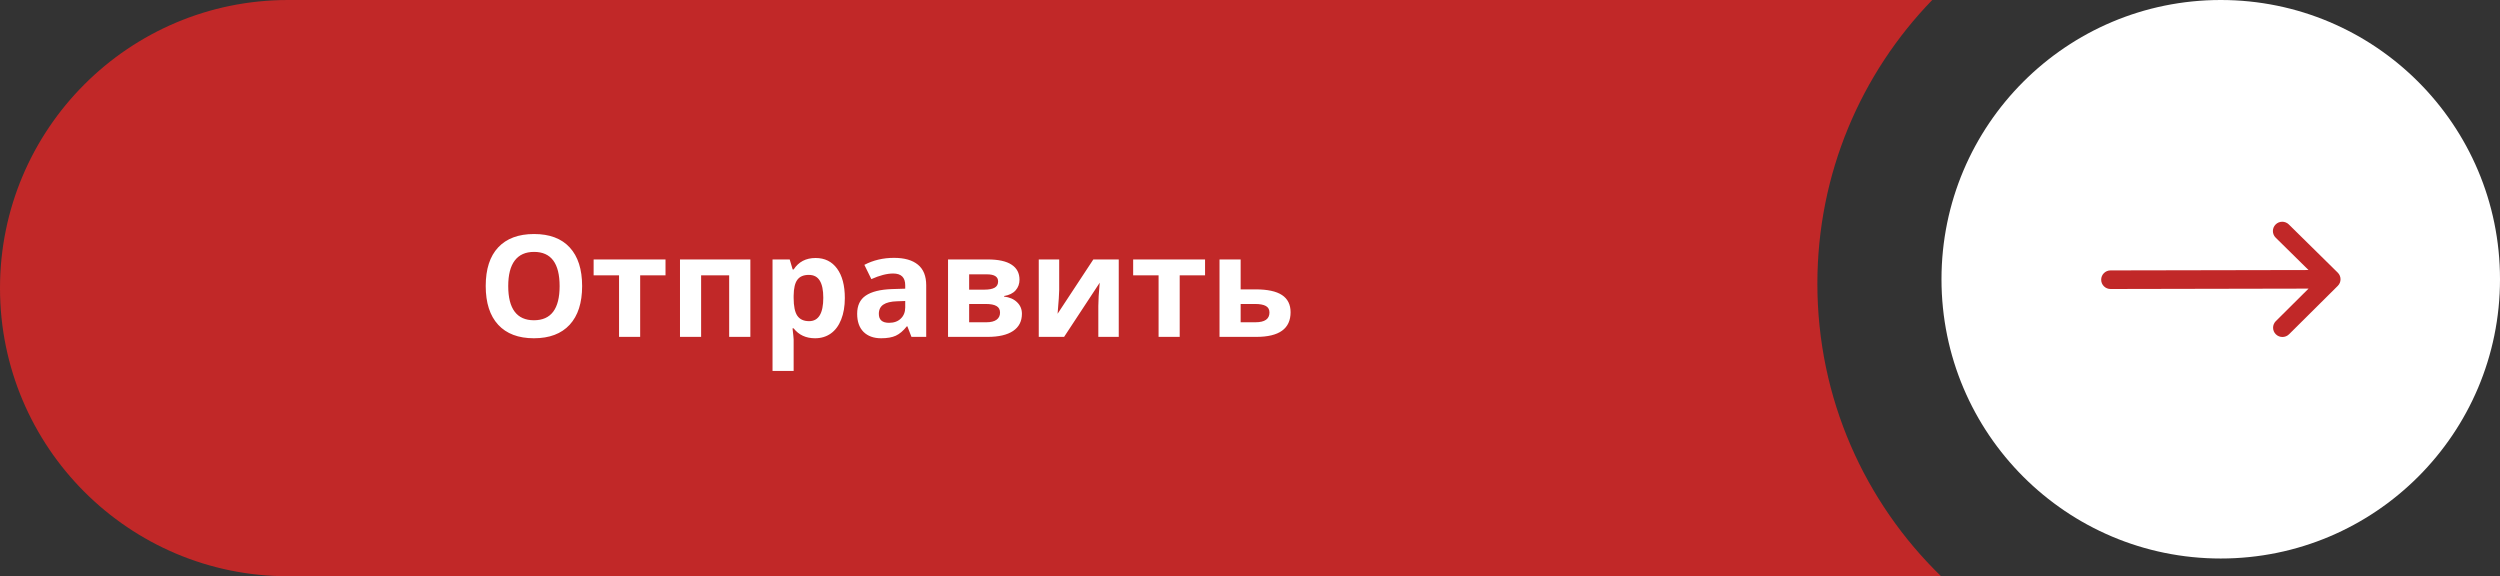
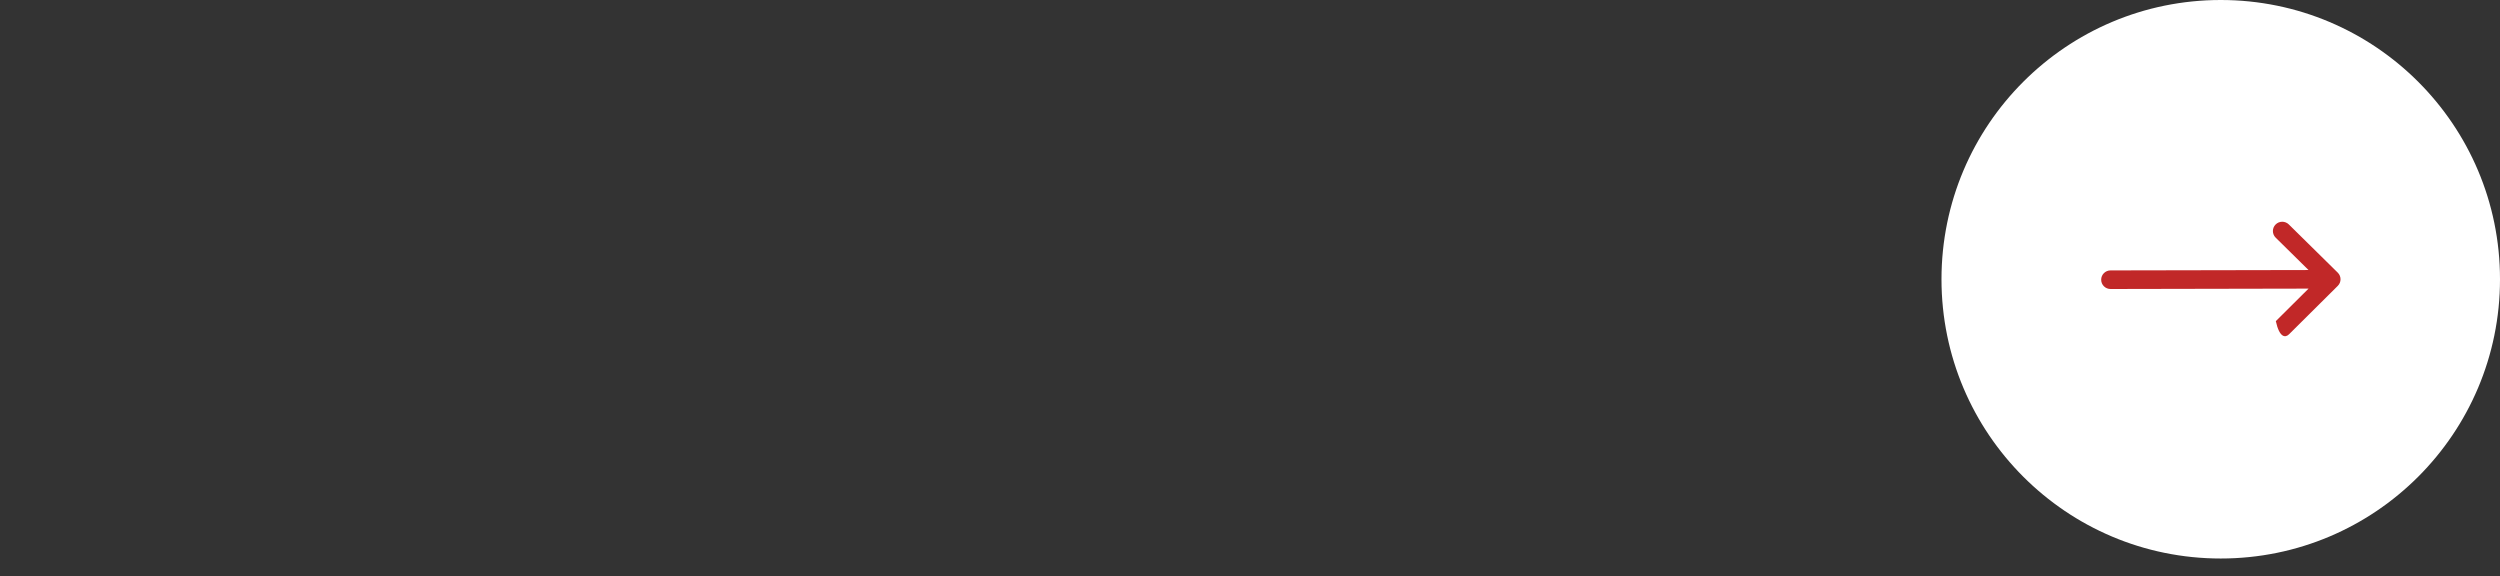
<svg xmlns="http://www.w3.org/2000/svg" width="282" height="65" viewBox="0 0 282 65" fill="none">
  <rect x="0" y="0" width="282" height="65" fill="#333333" stroke="none" />
-   <path fill-rule="evenodd" clip-rule="evenodd" d="M217.955 0H32.5C14.551 0 0 14.551 0 32.5C0 50.449 14.551 65 32.5 65H218.953C210.347 56.641 205 44.945 205 32C205 19.563 209.935 8.279 217.955 0Z" fill="#C12828" />
  <circle cx="250.5" cy="31.5" r="31.5" fill="white" />
-   <path d="M65.664 32.273C65.664 34.164 65.195 35.617 64.258 36.633C63.32 37.648 61.977 38.156 60.227 38.156C58.477 38.156 57.133 37.648 56.195 36.633C55.258 35.617 54.789 34.159 54.789 32.258C54.789 30.357 55.258 28.906 56.195 27.906C57.138 26.901 58.487 26.398 60.242 26.398C61.997 26.398 63.339 26.904 64.266 27.914C65.198 28.924 65.664 30.378 65.664 32.273ZM57.328 32.273C57.328 33.55 57.57 34.51 58.055 35.156C58.539 35.802 59.263 36.125 60.227 36.125C62.159 36.125 63.125 34.841 63.125 32.273C63.125 29.701 62.164 28.414 60.242 28.414C59.279 28.414 58.552 28.74 58.062 29.391C57.573 30.037 57.328 30.997 57.328 32.273ZM75.07 29.266V31.055H72.211V38H69.828V31.055H66.961V29.266H75.07ZM84.641 29.266V38H82.25V31.055H79.086V38H76.703V29.266H84.641ZM91.938 38.156C90.912 38.156 90.107 37.784 89.523 37.039H89.398C89.482 37.768 89.523 38.19 89.523 38.305V41.844H87.141V29.266H89.078L89.414 30.398H89.523C90.081 29.534 90.906 29.102 92 29.102C93.031 29.102 93.838 29.5 94.422 30.297C95.005 31.094 95.297 32.2 95.297 33.617C95.297 34.55 95.159 35.359 94.883 36.047C94.612 36.734 94.224 37.258 93.719 37.617C93.213 37.977 92.62 38.156 91.938 38.156ZM91.234 31.008C90.646 31.008 90.216 31.19 89.945 31.555C89.674 31.914 89.534 32.51 89.523 33.344V33.602C89.523 34.539 89.662 35.211 89.938 35.617C90.219 36.023 90.662 36.227 91.266 36.227C92.333 36.227 92.867 35.346 92.867 33.586C92.867 32.727 92.734 32.083 92.469 31.656C92.208 31.224 91.797 31.008 91.234 31.008ZM102.812 38L102.352 36.812H102.289C101.888 37.318 101.474 37.669 101.047 37.867C100.625 38.06 100.073 38.156 99.391 38.156C98.552 38.156 97.891 37.917 97.406 37.438C96.927 36.958 96.688 36.276 96.688 35.391C96.688 34.464 97.01 33.781 97.656 33.344C98.307 32.901 99.287 32.656 100.594 32.609L102.109 32.562V32.18C102.109 31.294 101.656 30.852 100.75 30.852C100.052 30.852 99.232 31.062 98.289 31.484L97.5 29.875C98.505 29.349 99.62 29.086 100.844 29.086C102.016 29.086 102.914 29.341 103.539 29.852C104.164 30.362 104.477 31.138 104.477 32.18V38H102.812ZM102.109 33.953L101.188 33.984C100.495 34.005 99.979 34.13 99.641 34.359C99.302 34.589 99.133 34.938 99.133 35.406C99.133 36.078 99.518 36.414 100.289 36.414C100.841 36.414 101.281 36.255 101.609 35.938C101.943 35.62 102.109 35.198 102.109 34.672V33.953ZM115 31.555C115 32.023 114.852 32.425 114.555 32.758C114.263 33.086 113.831 33.297 113.258 33.391V33.453C113.878 33.526 114.367 33.74 114.727 34.094C115.091 34.443 115.273 34.875 115.273 35.391C115.273 36.24 114.94 36.888 114.273 37.336C113.607 37.779 112.654 38 111.414 38H106.938V29.266H111.414C112.612 29.266 113.508 29.461 114.102 29.852C114.701 30.237 115 30.805 115 31.555ZM112.805 35.266C112.805 34.922 112.672 34.675 112.406 34.523C112.141 34.367 111.742 34.289 111.211 34.289H109.32V36.352H111.258C111.763 36.352 112.146 36.258 112.406 36.07C112.672 35.878 112.805 35.609 112.805 35.266ZM112.586 31.742C112.586 31.211 112.164 30.945 111.32 30.945H109.32V32.672H111.047C111.552 32.672 111.935 32.599 112.195 32.453C112.456 32.307 112.586 32.07 112.586 31.742ZM119.477 29.266V32.719C119.477 33.083 119.417 33.974 119.297 35.391L123.328 29.266H126.195V38H123.891V34.516C123.891 33.896 123.943 33.021 124.047 31.891L120.031 38H117.172V29.266H119.477ZM135.93 29.266V31.055H133.07V38H130.688V31.055H127.82V29.266H135.93ZM139.945 32.641H141.625C142.969 32.641 143.964 32.854 144.609 33.281C145.255 33.708 145.578 34.354 145.578 35.219C145.578 37.073 144.292 38 141.719 38H137.562V29.266H139.945V32.641ZM143.195 35.25C143.195 34.911 143.06 34.667 142.789 34.516C142.518 34.365 142.115 34.289 141.578 34.289H139.945V36.352H141.609C142.667 36.352 143.195 35.984 143.195 35.25Z" fill="white" />
-   <path d="M263.702 30.758C263.702 30.758 263.701 30.758 263.701 30.757L258.179 25.317C257.766 24.909 257.098 24.912 256.688 25.323C256.278 25.734 256.281 26.398 256.694 26.806L260.401 30.459L238.065 30.502C237.483 30.503 237.012 30.974 237.013 31.553C237.014 32.132 237.487 32.6 238.069 32.599L260.405 32.555L256.713 36.223C256.301 36.632 256.3 37.296 256.712 37.705C257.124 38.115 257.792 38.115 258.204 37.706L263.704 32.243C263.704 32.243 263.704 32.243 263.705 32.242C264.117 31.832 264.114 31.166 263.702 30.758Z" fill="#C12828" />
+   <path d="M263.702 30.758C263.702 30.758 263.701 30.758 263.701 30.757L258.179 25.317C257.766 24.909 257.098 24.912 256.688 25.323C256.278 25.734 256.281 26.398 256.694 26.806L260.401 30.459L238.065 30.502C237.483 30.503 237.012 30.974 237.013 31.553C237.014 32.132 237.487 32.6 238.069 32.599L260.405 32.555L256.713 36.223C257.124 38.115 257.792 38.115 258.204 37.706L263.704 32.243C263.704 32.243 263.704 32.243 263.705 32.242C264.117 31.832 264.114 31.166 263.702 30.758Z" fill="#C12828" />
</svg>